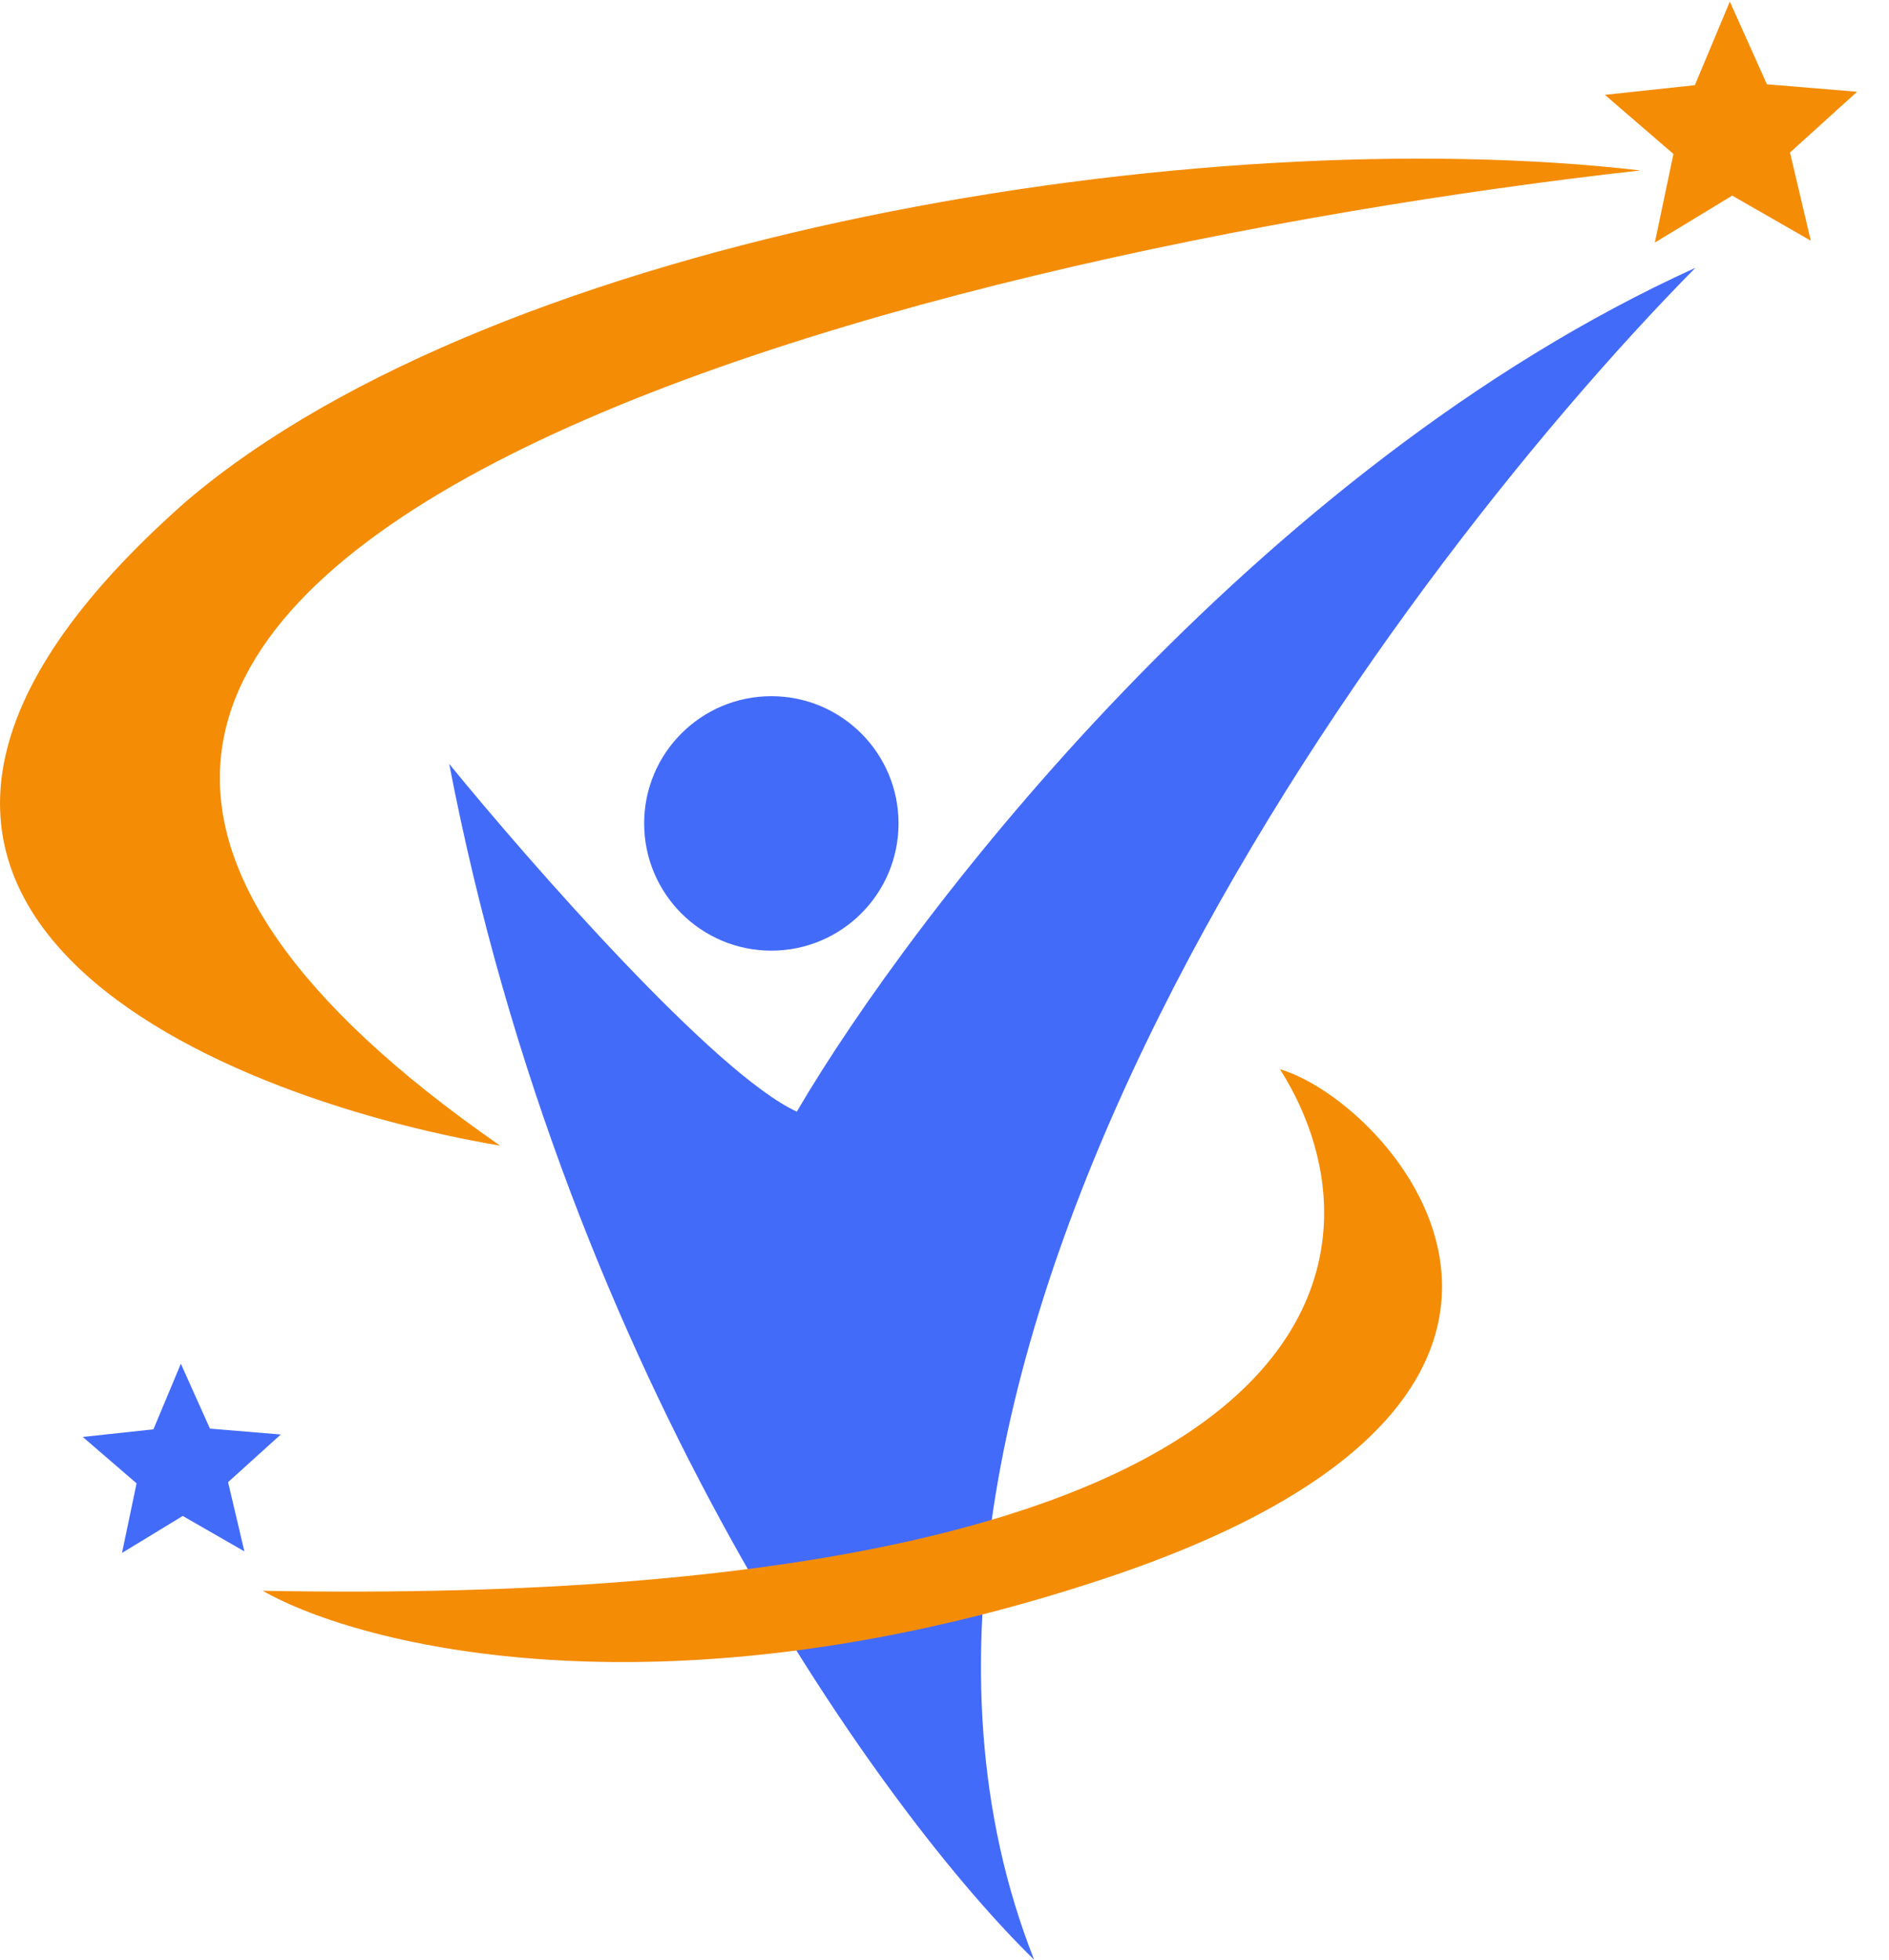
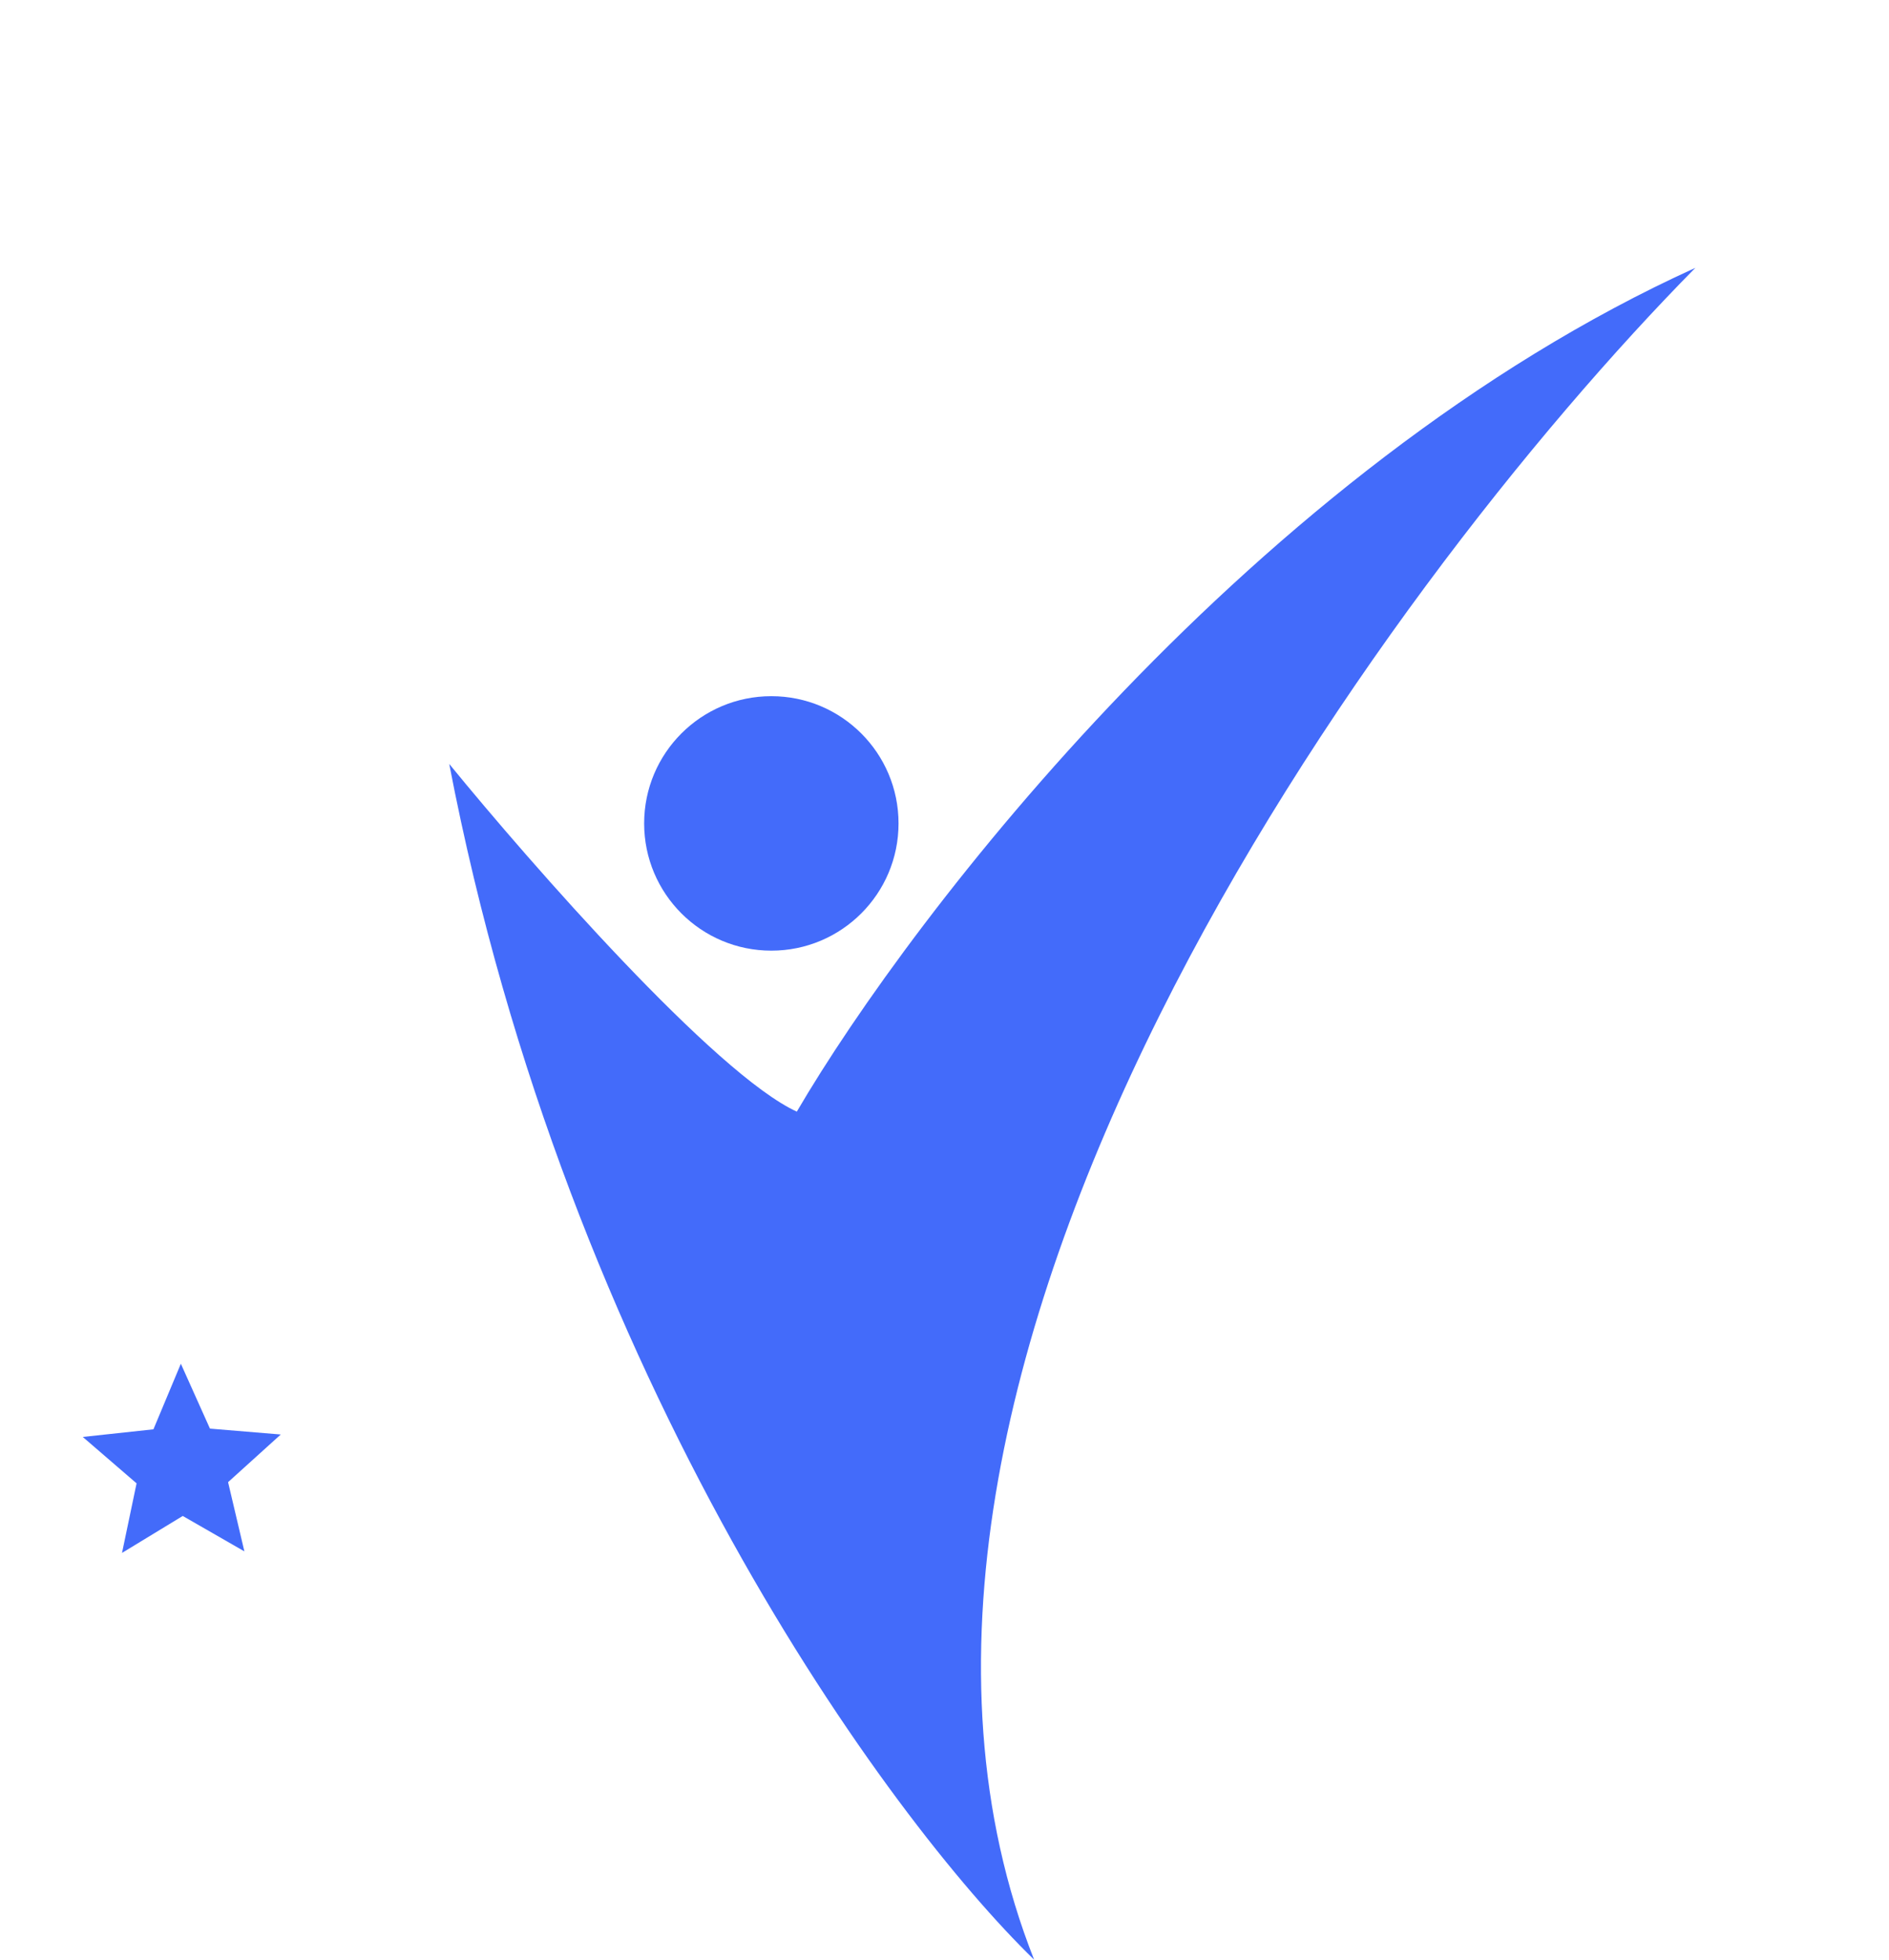
<svg xmlns="http://www.w3.org/2000/svg" width="27" height="28" viewBox="0 0 27 28" fill="none">
-   <path d="M24.725 0.023L25.255 1.204L26.544 1.311L25.585 2.179L25.882 3.439L24.759 2.795L23.653 3.466L23.919 2.2L22.939 1.355L24.225 1.217L24.725 0.023Z" fill="#F48C06" />
  <path d="M2.585 19.485L3.001 20.412L4.013 20.496L3.26 21.177L3.493 22.166L2.612 21.66L1.744 22.188L1.952 21.194L1.183 20.531L2.193 20.422L2.585 19.485Z" fill="#436BFA" />
-   <path d="M7.148 16.369C-4.872 8.033 13.004 3.606 23.445 2.435C17.144 1.708 7.148 3.343 2.665 7.16C-3.781 12.831 2.968 15.662 7.148 16.369Z" fill="#F48C06" />
  <path d="M14.781 28C11.485 19.664 19.709 8.411 24.232 3.827C17.931 6.687 13.044 13.056 11.389 15.883C10.225 15.35 7.592 12.349 6.421 10.915C8.117 19.736 12.701 25.98 14.781 28Z" fill="#436BFA" />
-   <path d="M3.755 22.729C19.361 23.019 19.951 17.882 18.295 15.277C19.931 15.761 23.626 19.942 15.811 22.547C9.559 24.631 5.169 23.536 3.755 22.729Z" fill="#F48C06" />
  <circle cx="11.025" cy="11.765" r="1.818" fill="#436BFA" />
</svg>